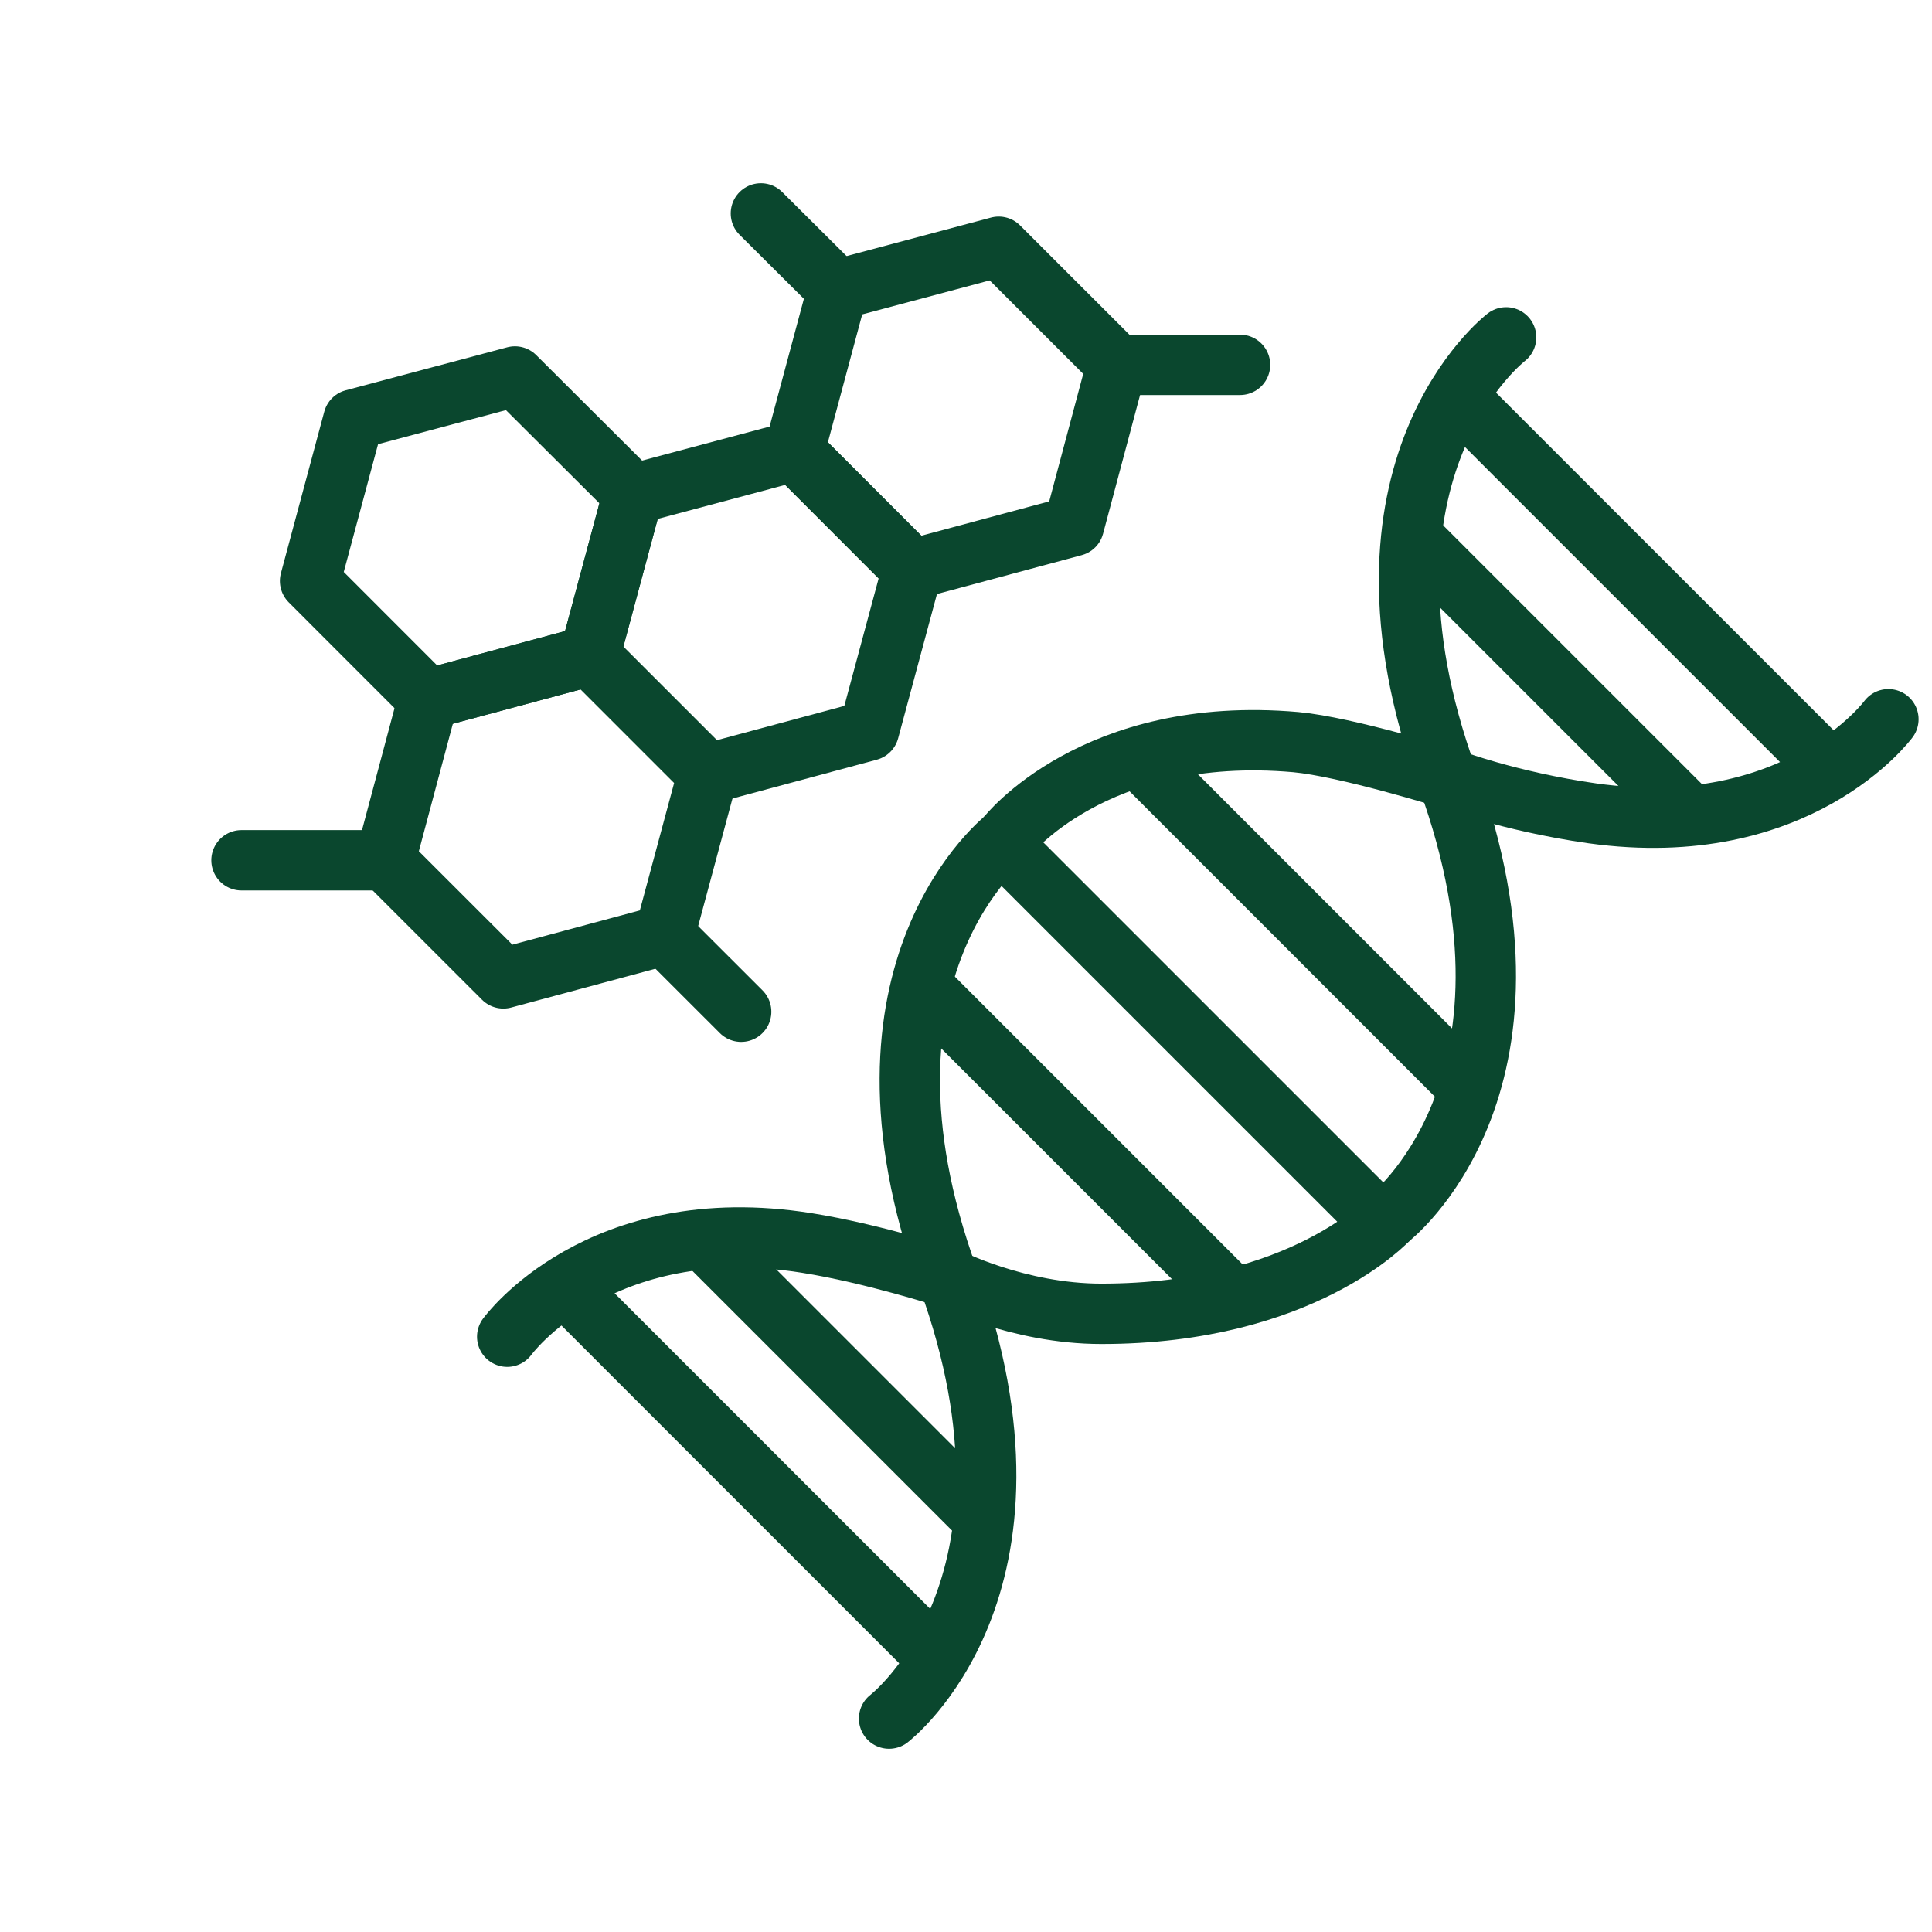
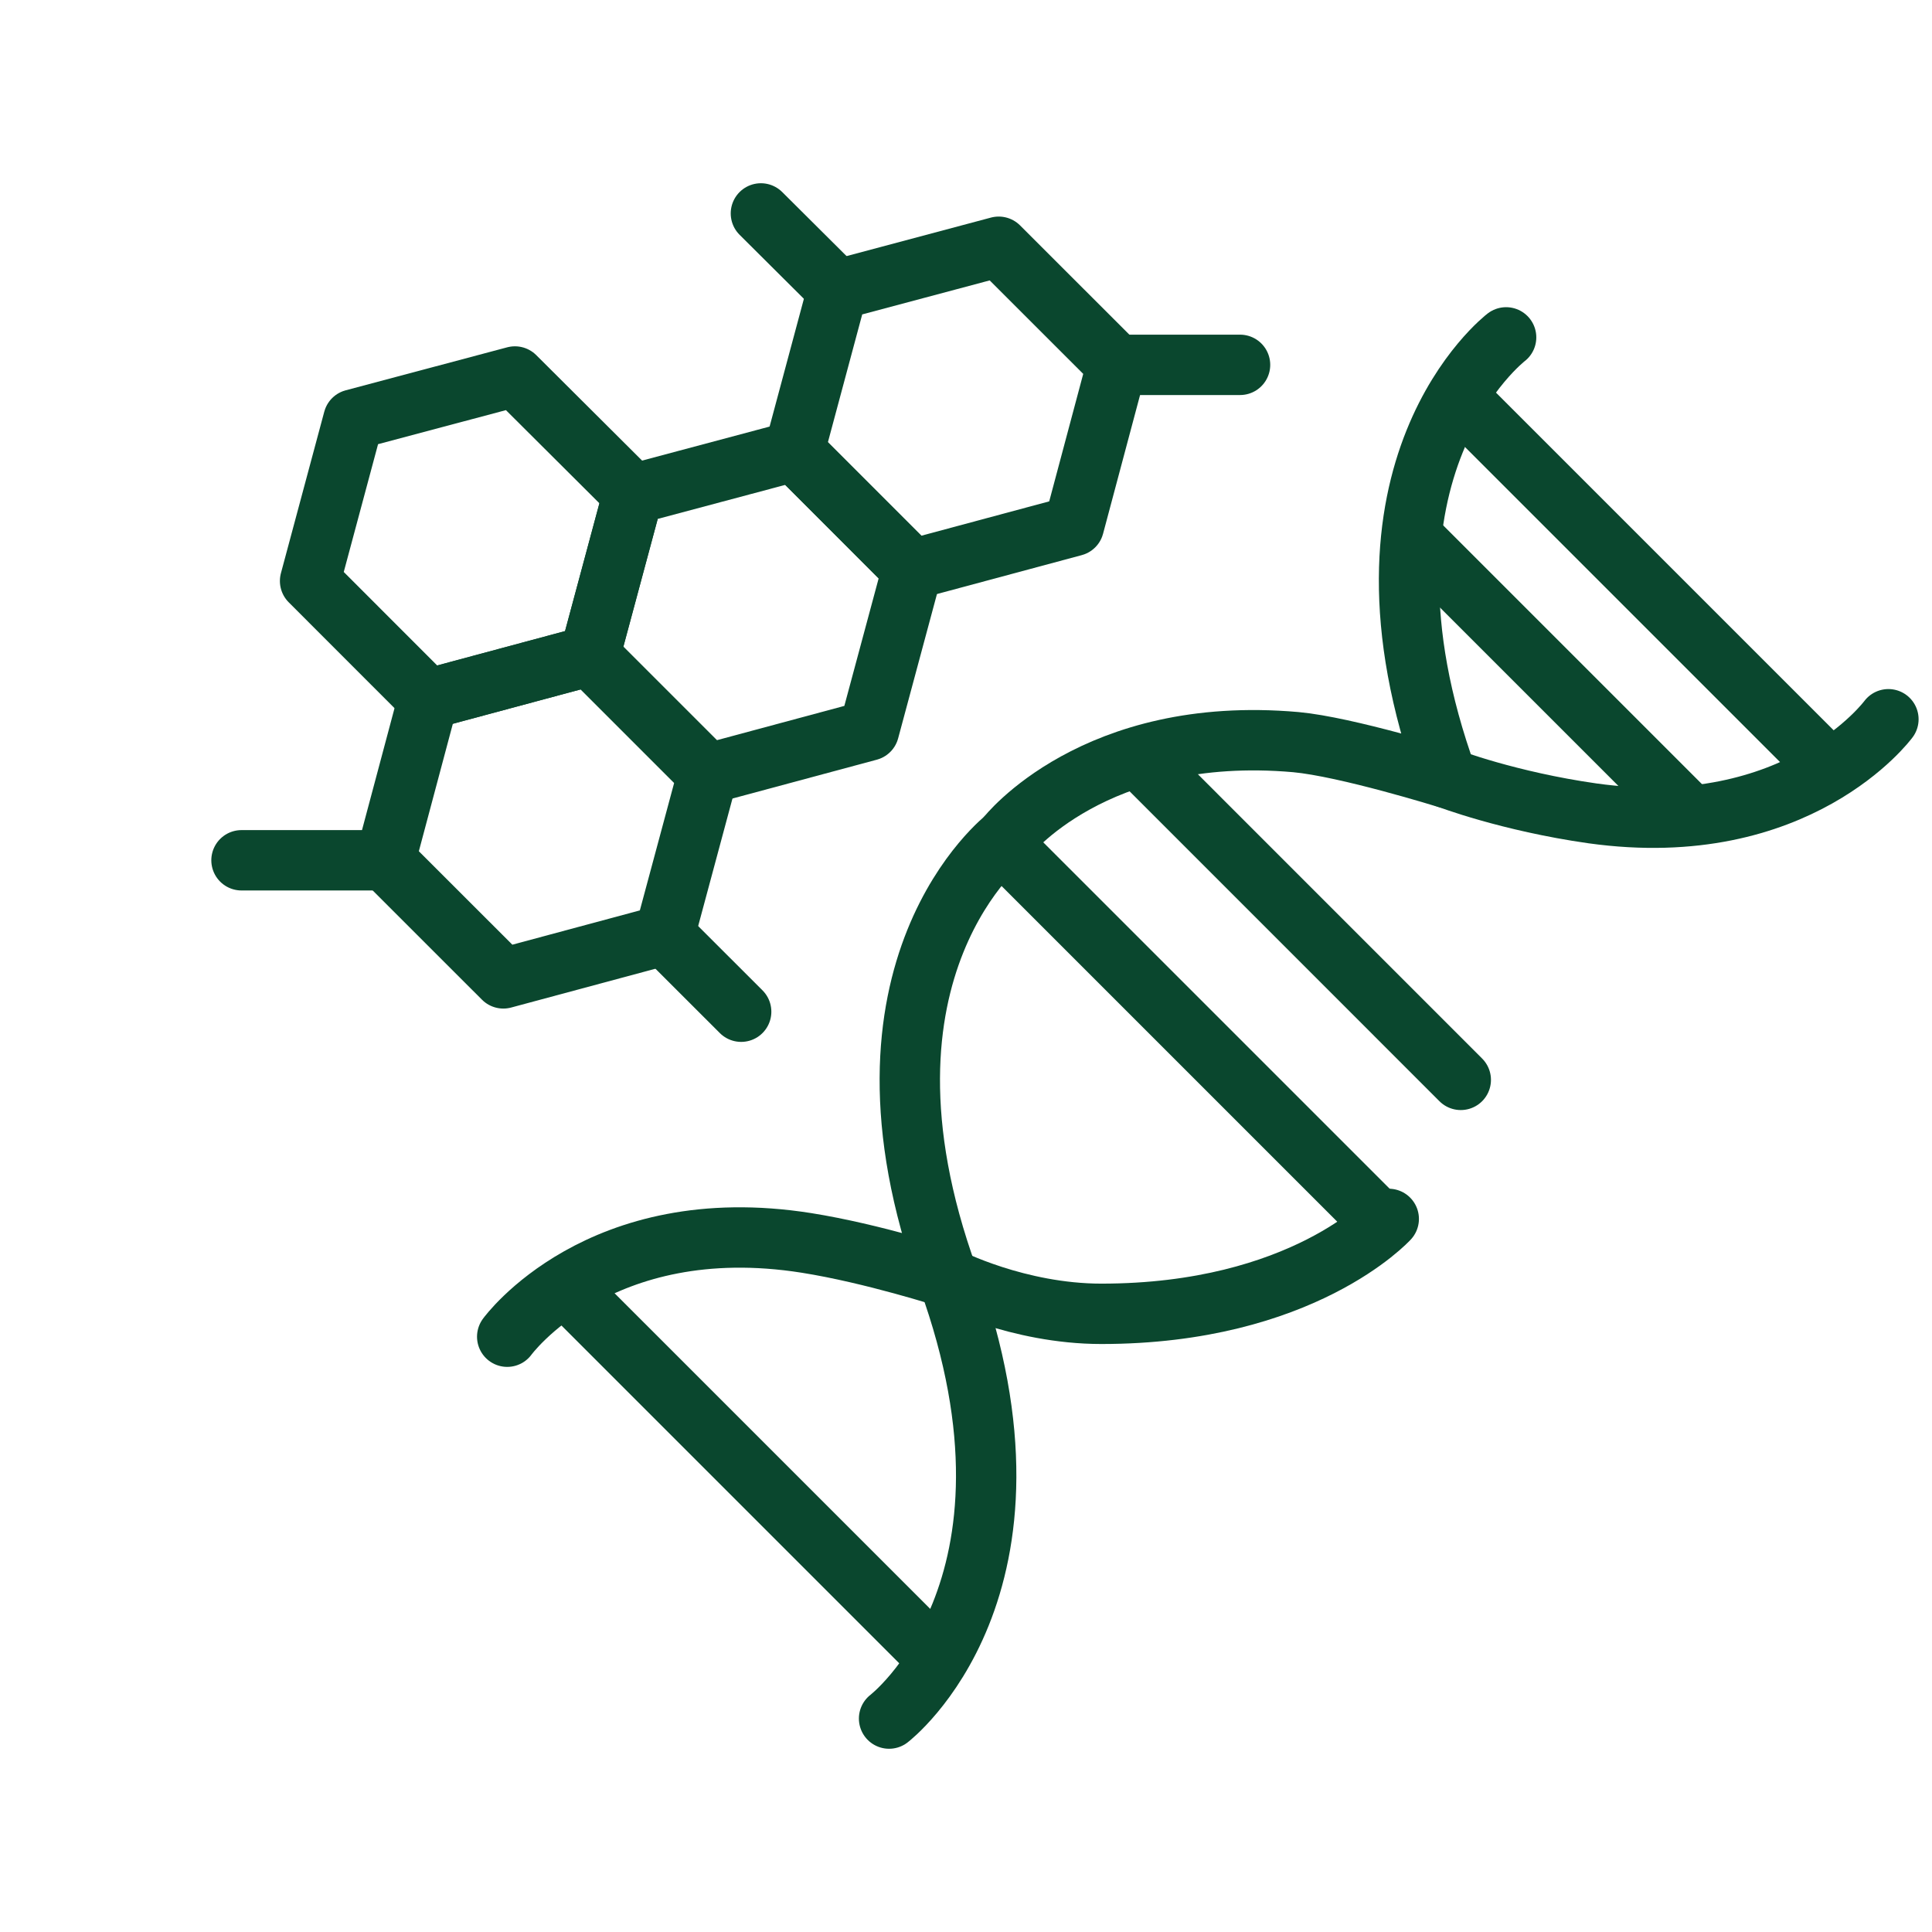
<svg xmlns="http://www.w3.org/2000/svg" width="32" height="32" viewBox="0 0 32 32" fill="none">
  <path d="M15.426 27.374L9.601 21.549" stroke="#0A472E" stroke-linecap="round" stroke-linejoin="round" />
-   <path d="M16.183 25.058L11.84 20.715" stroke="#0A472E" stroke-linecap="round" stroke-linejoin="round" />
  <path d="M15.702 21.164C17.562 26.297 14.726 28.465 14.726 28.465" stroke="#0A472E" stroke-linecap="round" stroke-linejoin="round" />
  <path d="M8.401 22.14C8.401 22.14 9.921 20.042 13.36 20.587C14.451 20.76 15.702 21.164 15.702 21.164C13.841 16.032 16.677 13.864 16.677 13.864" stroke="#0A472E" stroke-linecap="round" stroke-linejoin="round" />
-   <path d="M15.426 16.494L20.34 21.408" stroke="#0A472E" stroke-linecap="round" stroke-linejoin="round" />
  <path d="M16.632 14.011L22.823 20.202" stroke="#0A472E" stroke-linecap="round" stroke-linejoin="round" />
  <path d="M18.948 12.638L24.195 17.886" stroke="#0A472E" stroke-linecap="round" stroke-linejoin="round" />
  <path d="M23.002 20.189C23.002 20.189 21.572 21.761 18.242 21.761C16.856 21.761 15.695 21.164 15.695 21.164" stroke="#0A472E" stroke-linecap="round" stroke-linejoin="round" />
-   <path d="M23.977 12.889C25.838 18.021 23.002 20.189 23.002 20.189" stroke="#0A472E" stroke-linecap="round" stroke-linejoin="round" />
  <path d="M16.67 13.864C16.67 13.864 18.12 11.997 21.463 12.292C22.303 12.369 23.971 12.889 23.971 12.889C22.11 7.756 24.946 5.588 24.946 5.588" stroke="#0A472E" stroke-linecap="round" stroke-linejoin="round" />
  <path d="M24.266 6.698L30.226 12.658" stroke="#0A472E" stroke-linecap="round" stroke-linejoin="round" />
  <path d="M23.483 8.988L27.846 13.351" stroke="#0A472E" stroke-linecap="round" stroke-linejoin="round" />
  <path d="M31.278 11.913C31.278 11.913 29.783 13.947 26.377 13.472C24.985 13.274 23.977 12.889 23.977 12.889" stroke="#0A472E" stroke-linecap="round" stroke-linejoin="round" />
  <path d="M13.155 7.474L13.873 4.799L16.542 4.087L18.499 6.043L17.787 8.712L15.111 9.431L13.155 7.474Z" stroke="#0A472E" stroke-linecap="round" stroke-linejoin="round" />
  <path d="M9.767 10.861L10.486 8.186L13.155 7.474L15.111 9.431L14.393 12.1L11.724 12.818L9.767 10.861Z" stroke="#0A472E" stroke-linecap="round" stroke-linejoin="round" />
  <path d="M6.38 14.249L7.092 11.58L9.767 10.861L11.724 12.818L11.006 15.487L8.337 16.205L6.38 14.249Z" stroke="#0A472E" stroke-linecap="round" stroke-linejoin="round" />
-   <path d="M5.136 9.623L5.854 6.948L8.529 6.236L10.486 8.186L9.767 10.861L7.092 11.58L5.136 9.623Z" stroke="#0A472E" stroke-linecap="round" stroke-linejoin="round" />
+   <path d="M5.136 9.623L5.854 6.948L8.529 6.236L10.486 8.186L9.767 10.861L7.092 11.58Z" stroke="#0A472E" stroke-linecap="round" stroke-linejoin="round" />
  <path d="M18.499 6.043H20.539" stroke="#0A472E" stroke-linecap="round" stroke-linejoin="round" />
  <path d="M6.38 14.249H4" stroke="#0A472E" stroke-linecap="round" stroke-linejoin="round" />
  <path d="M13.873 4.799L12.603 3.535" stroke="#0A472E" stroke-linecap="round" stroke-linejoin="round" />
  <path d="M12.276 16.757L11.005 15.487" stroke="#0A472E" stroke-linecap="round" stroke-linejoin="round" />
</svg>